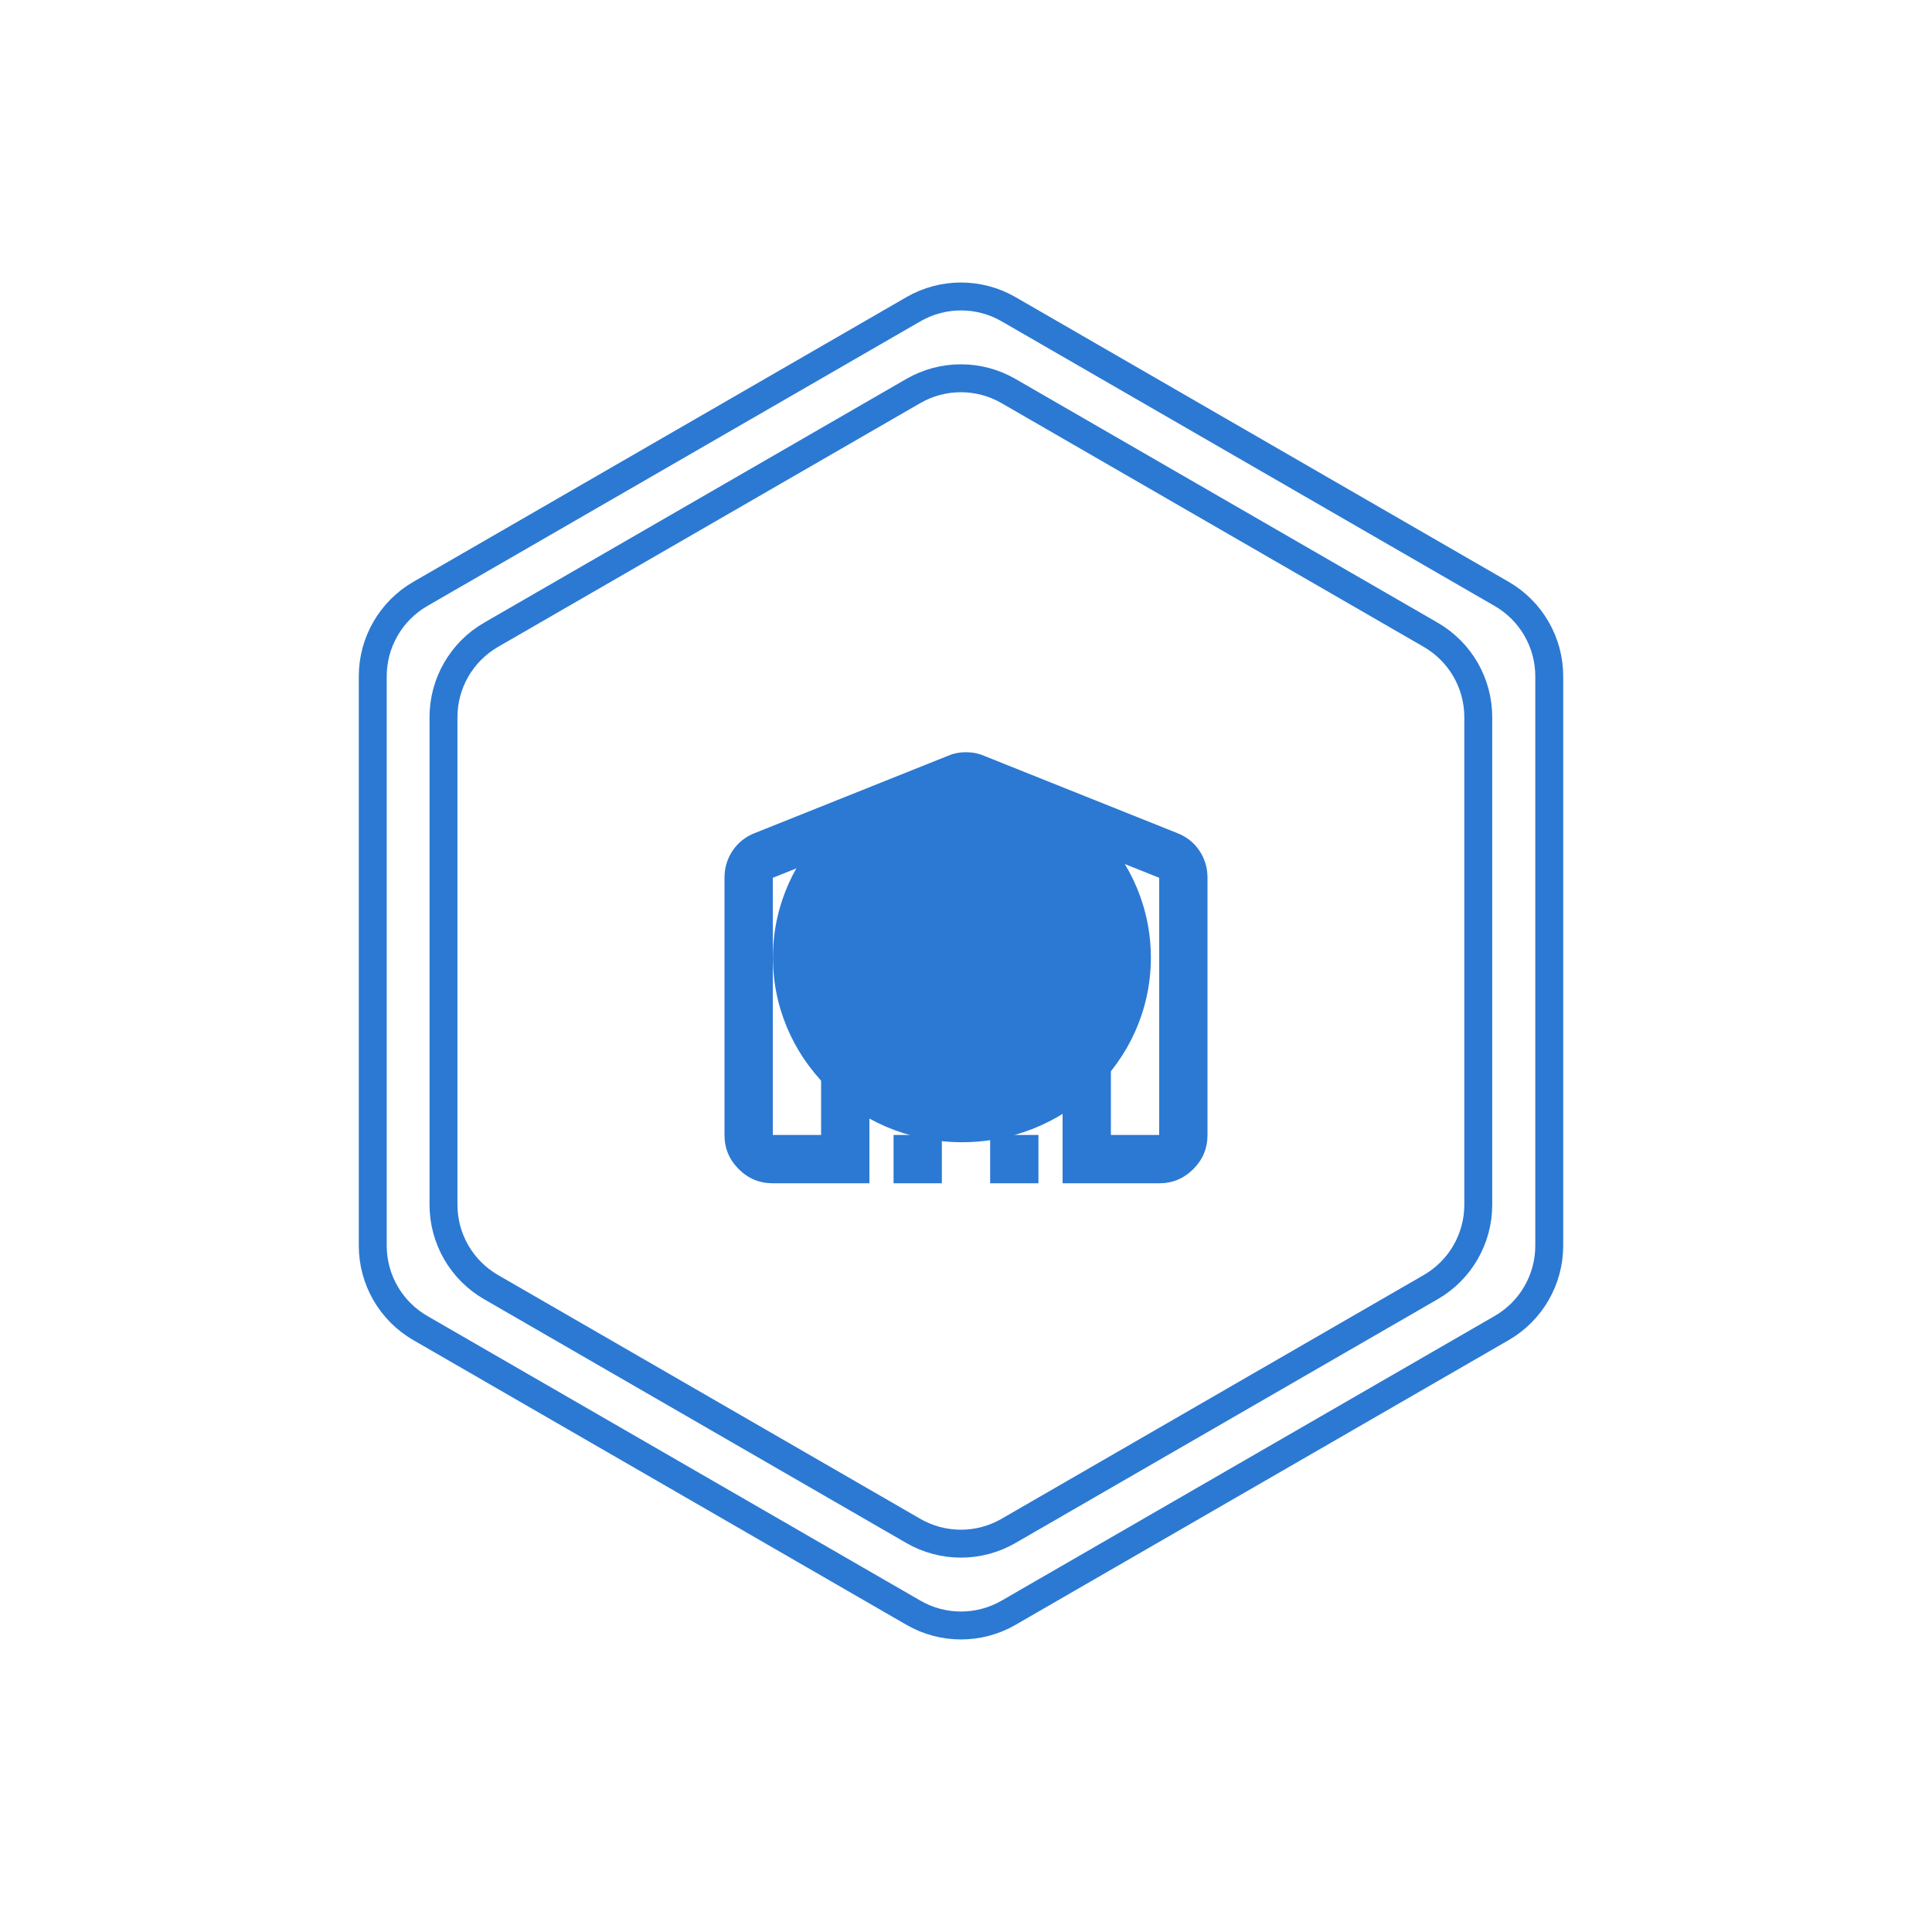
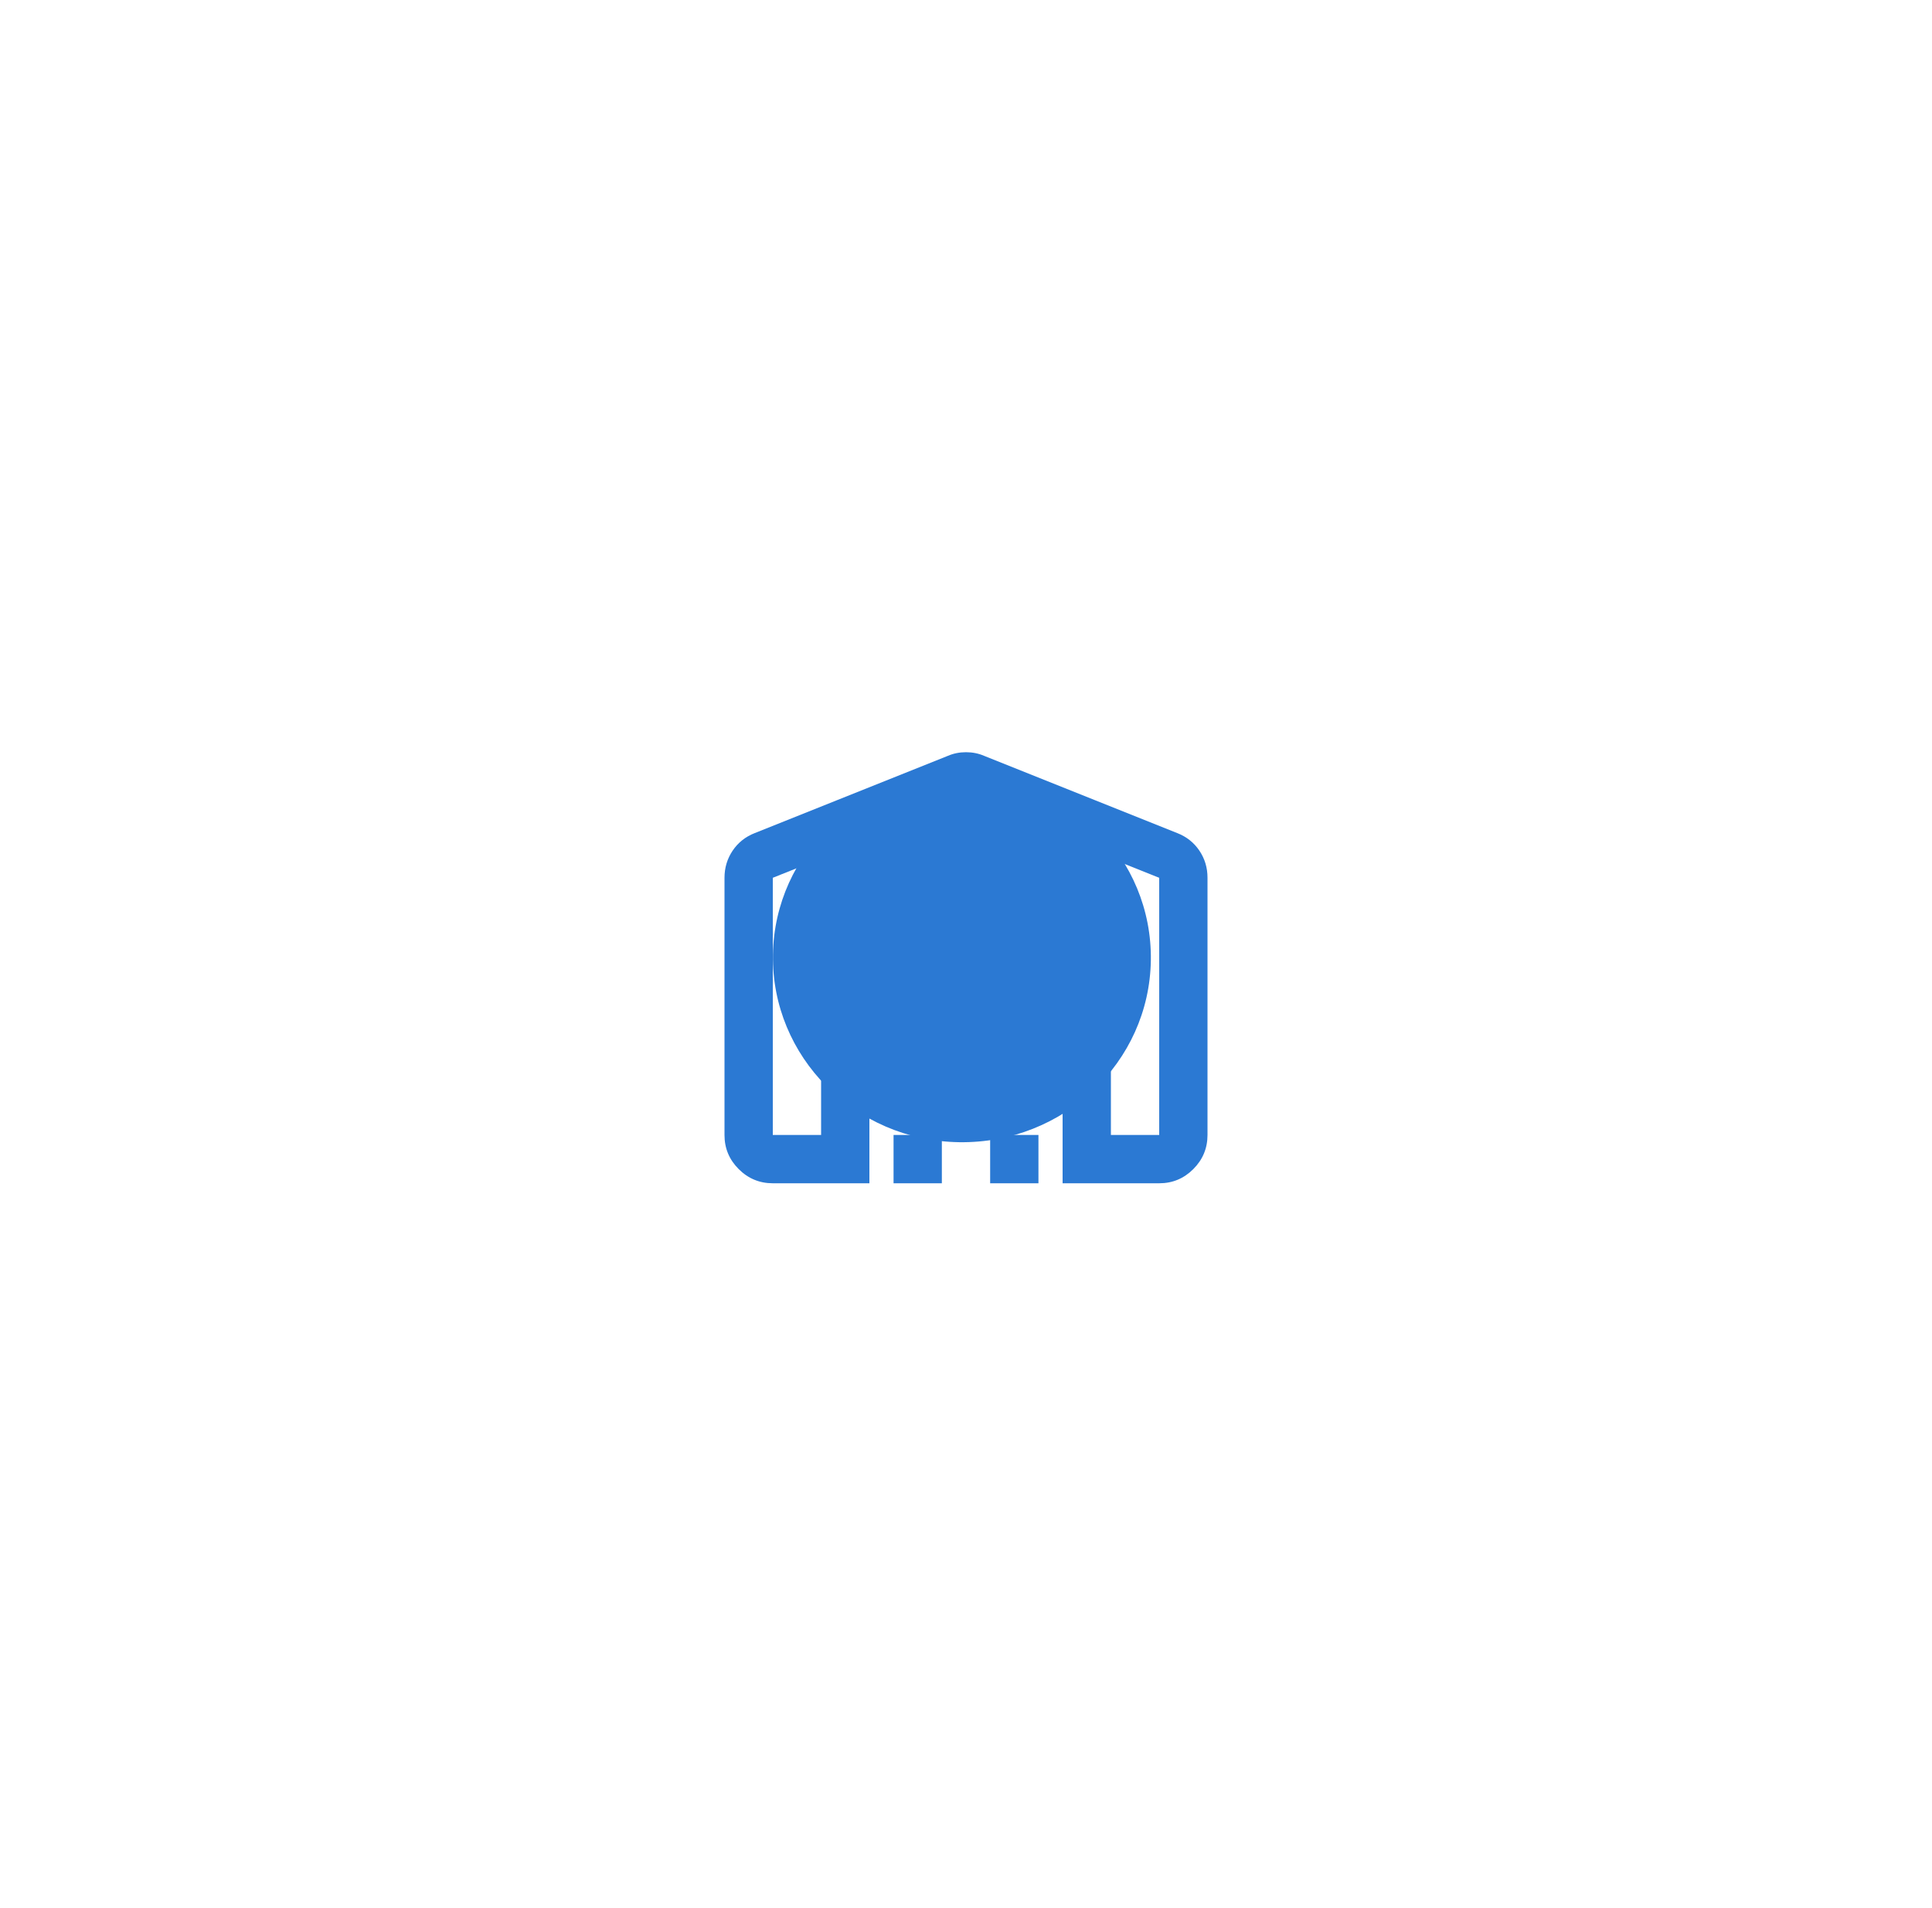
<svg xmlns="http://www.w3.org/2000/svg" width="80" height="79" viewBox="0 0 80 79" fill="none">
-   <path d="M41.762 12.804L62.181 24.593C63.4 25.297 64.151 26.597 64.151 28.004V51.582C64.151 52.989 63.4 54.289 62.181 54.993L41.762 66.782C40.544 67.485 39.042 67.485 37.824 66.782L17.405 54.993C16.186 54.289 15.435 52.989 15.435 51.582V28.004C15.435 26.597 16.186 25.297 17.405 24.593L37.824 12.804C39.042 12.101 40.544 12.101 41.762 12.804Z" fill="white" stroke="#2B79D3" stroke-width="1.156" />
-   <path d="M41.758 16.191L59.243 26.286C60.462 26.99 61.212 28.29 61.212 29.697V49.888C61.212 51.295 60.462 52.595 59.243 53.298L41.758 63.394C40.539 64.097 39.038 64.097 37.819 63.394L20.334 53.298C19.115 52.595 18.364 51.295 18.364 49.888V29.697C18.364 28.29 19.115 26.99 20.334 26.286L37.819 16.191C39.038 15.488 40.539 15.488 41.758 16.191Z" fill="white" stroke="#2B79D3" stroke-width="1.156" />
  <g filter="url(#filter0_f_7285_25947)">
    <ellipse cx="39.83" cy="39.651" rx="7.825" ry="7.647" transform="rotate(-179.145 39.83 39.651)" fill="#2B79D3" />
  </g>
  <path d="M40 33.148L32 36.348V46.998H34V40.998C34 40.448 34.196 39.977 34.588 39.585C34.98 39.193 35.451 38.998 36 38.998H44C44.55 38.998 45.021 39.194 45.413 39.586C45.805 39.978 46.001 40.449 46 40.998V46.998H48V36.348L40 33.148ZM30 46.998V36.348C30 35.932 30.113 35.557 30.338 35.223C30.563 34.89 30.867 34.648 31.25 34.498L39.25 31.298C39.483 31.198 39.733 31.148 40 31.148C40.267 31.148 40.517 31.198 40.75 31.298L48.75 34.498C49.133 34.648 49.438 34.89 49.663 35.223C49.888 35.557 50.001 35.932 50 36.348V46.998C50 47.548 49.804 48.019 49.412 48.411C49.02 48.803 48.549 48.999 48 48.998H44V40.998H36V48.998H32C31.45 48.998 30.979 48.802 30.587 48.41C30.195 48.018 29.999 47.548 30 46.998ZM37 48.998V46.998H39V48.998H37ZM39 45.998V43.998H41V45.998H39ZM41 48.998V46.998H43V48.998H41Z" fill="#2B79D3" />
  <defs>
    <filter id="filter0_f_7285_25947" x="0.392" y="0.388" width="78.88" height="78.525" filterUnits="userSpaceOnUse" color-interpolation-filters="sRGB">
      <feFlood flood-opacity="0" result="BackgroundImageFix" />
      <feBlend mode="normal" in="SourceGraphic" in2="BackgroundImageFix" result="shape" />
      <feGaussianBlur stdDeviation="15.808" result="effect1_foregroundBlur_7285_25947" />
    </filter>
  </defs>
</svg>